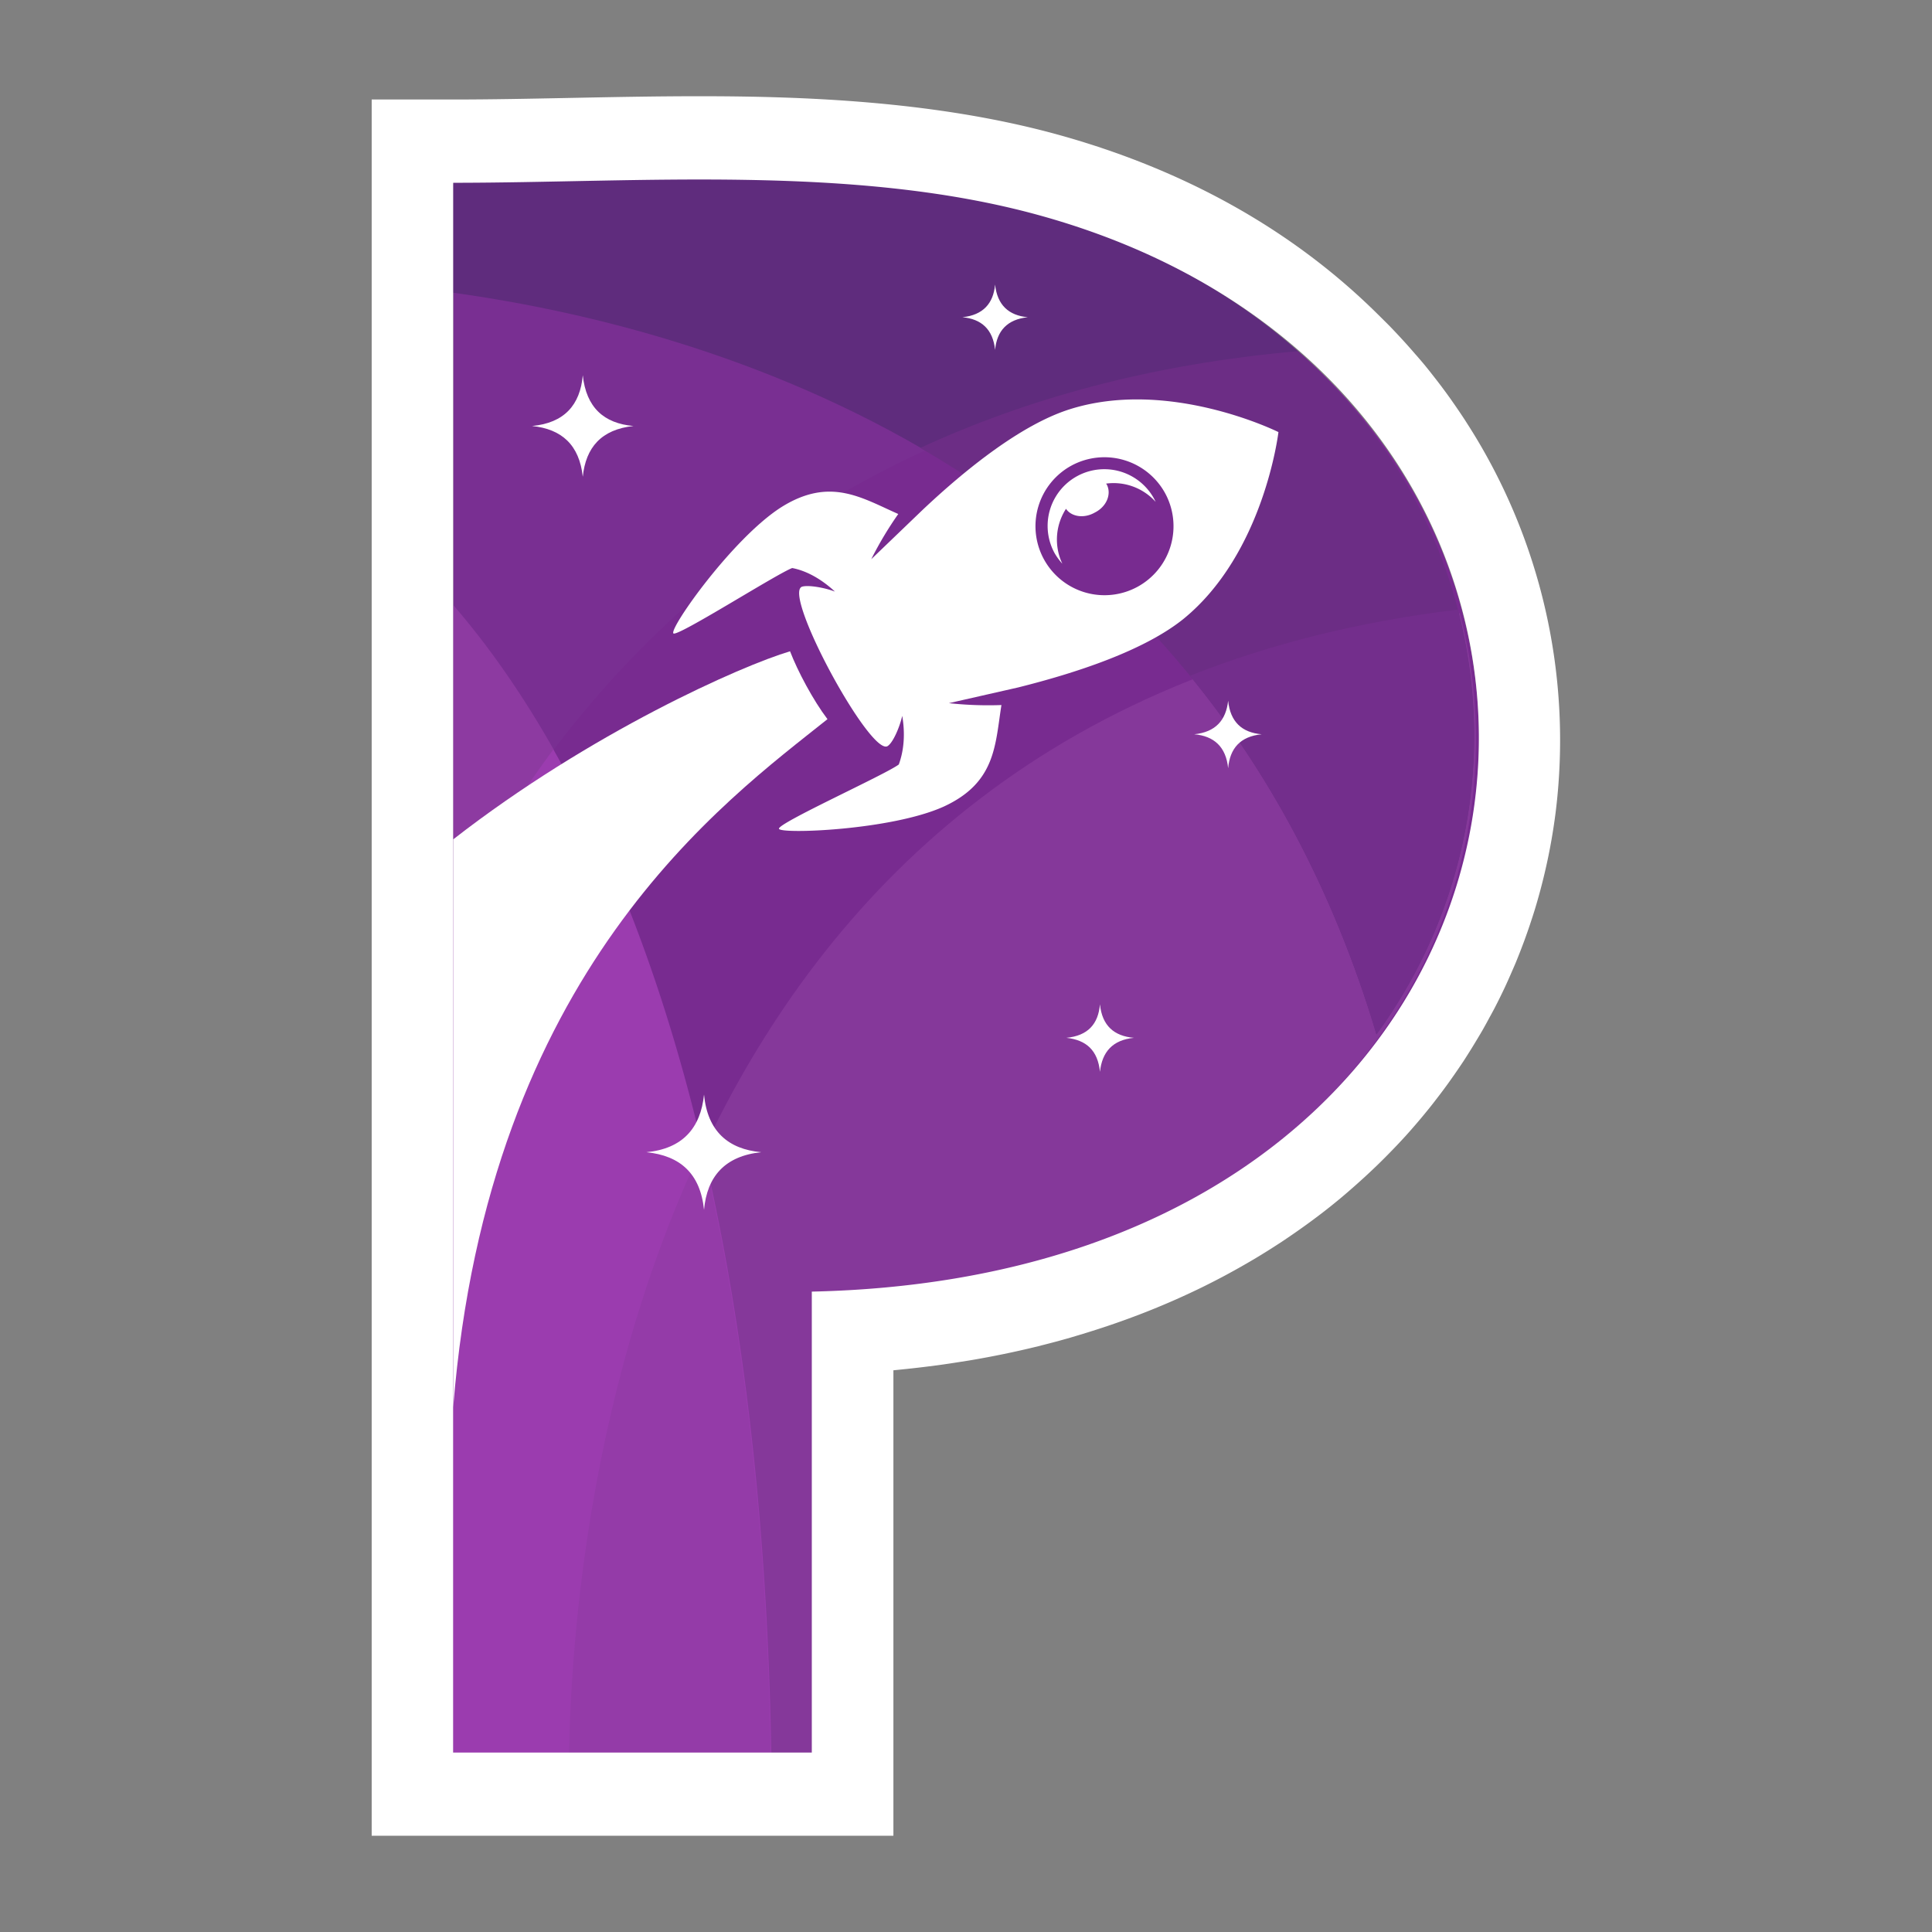
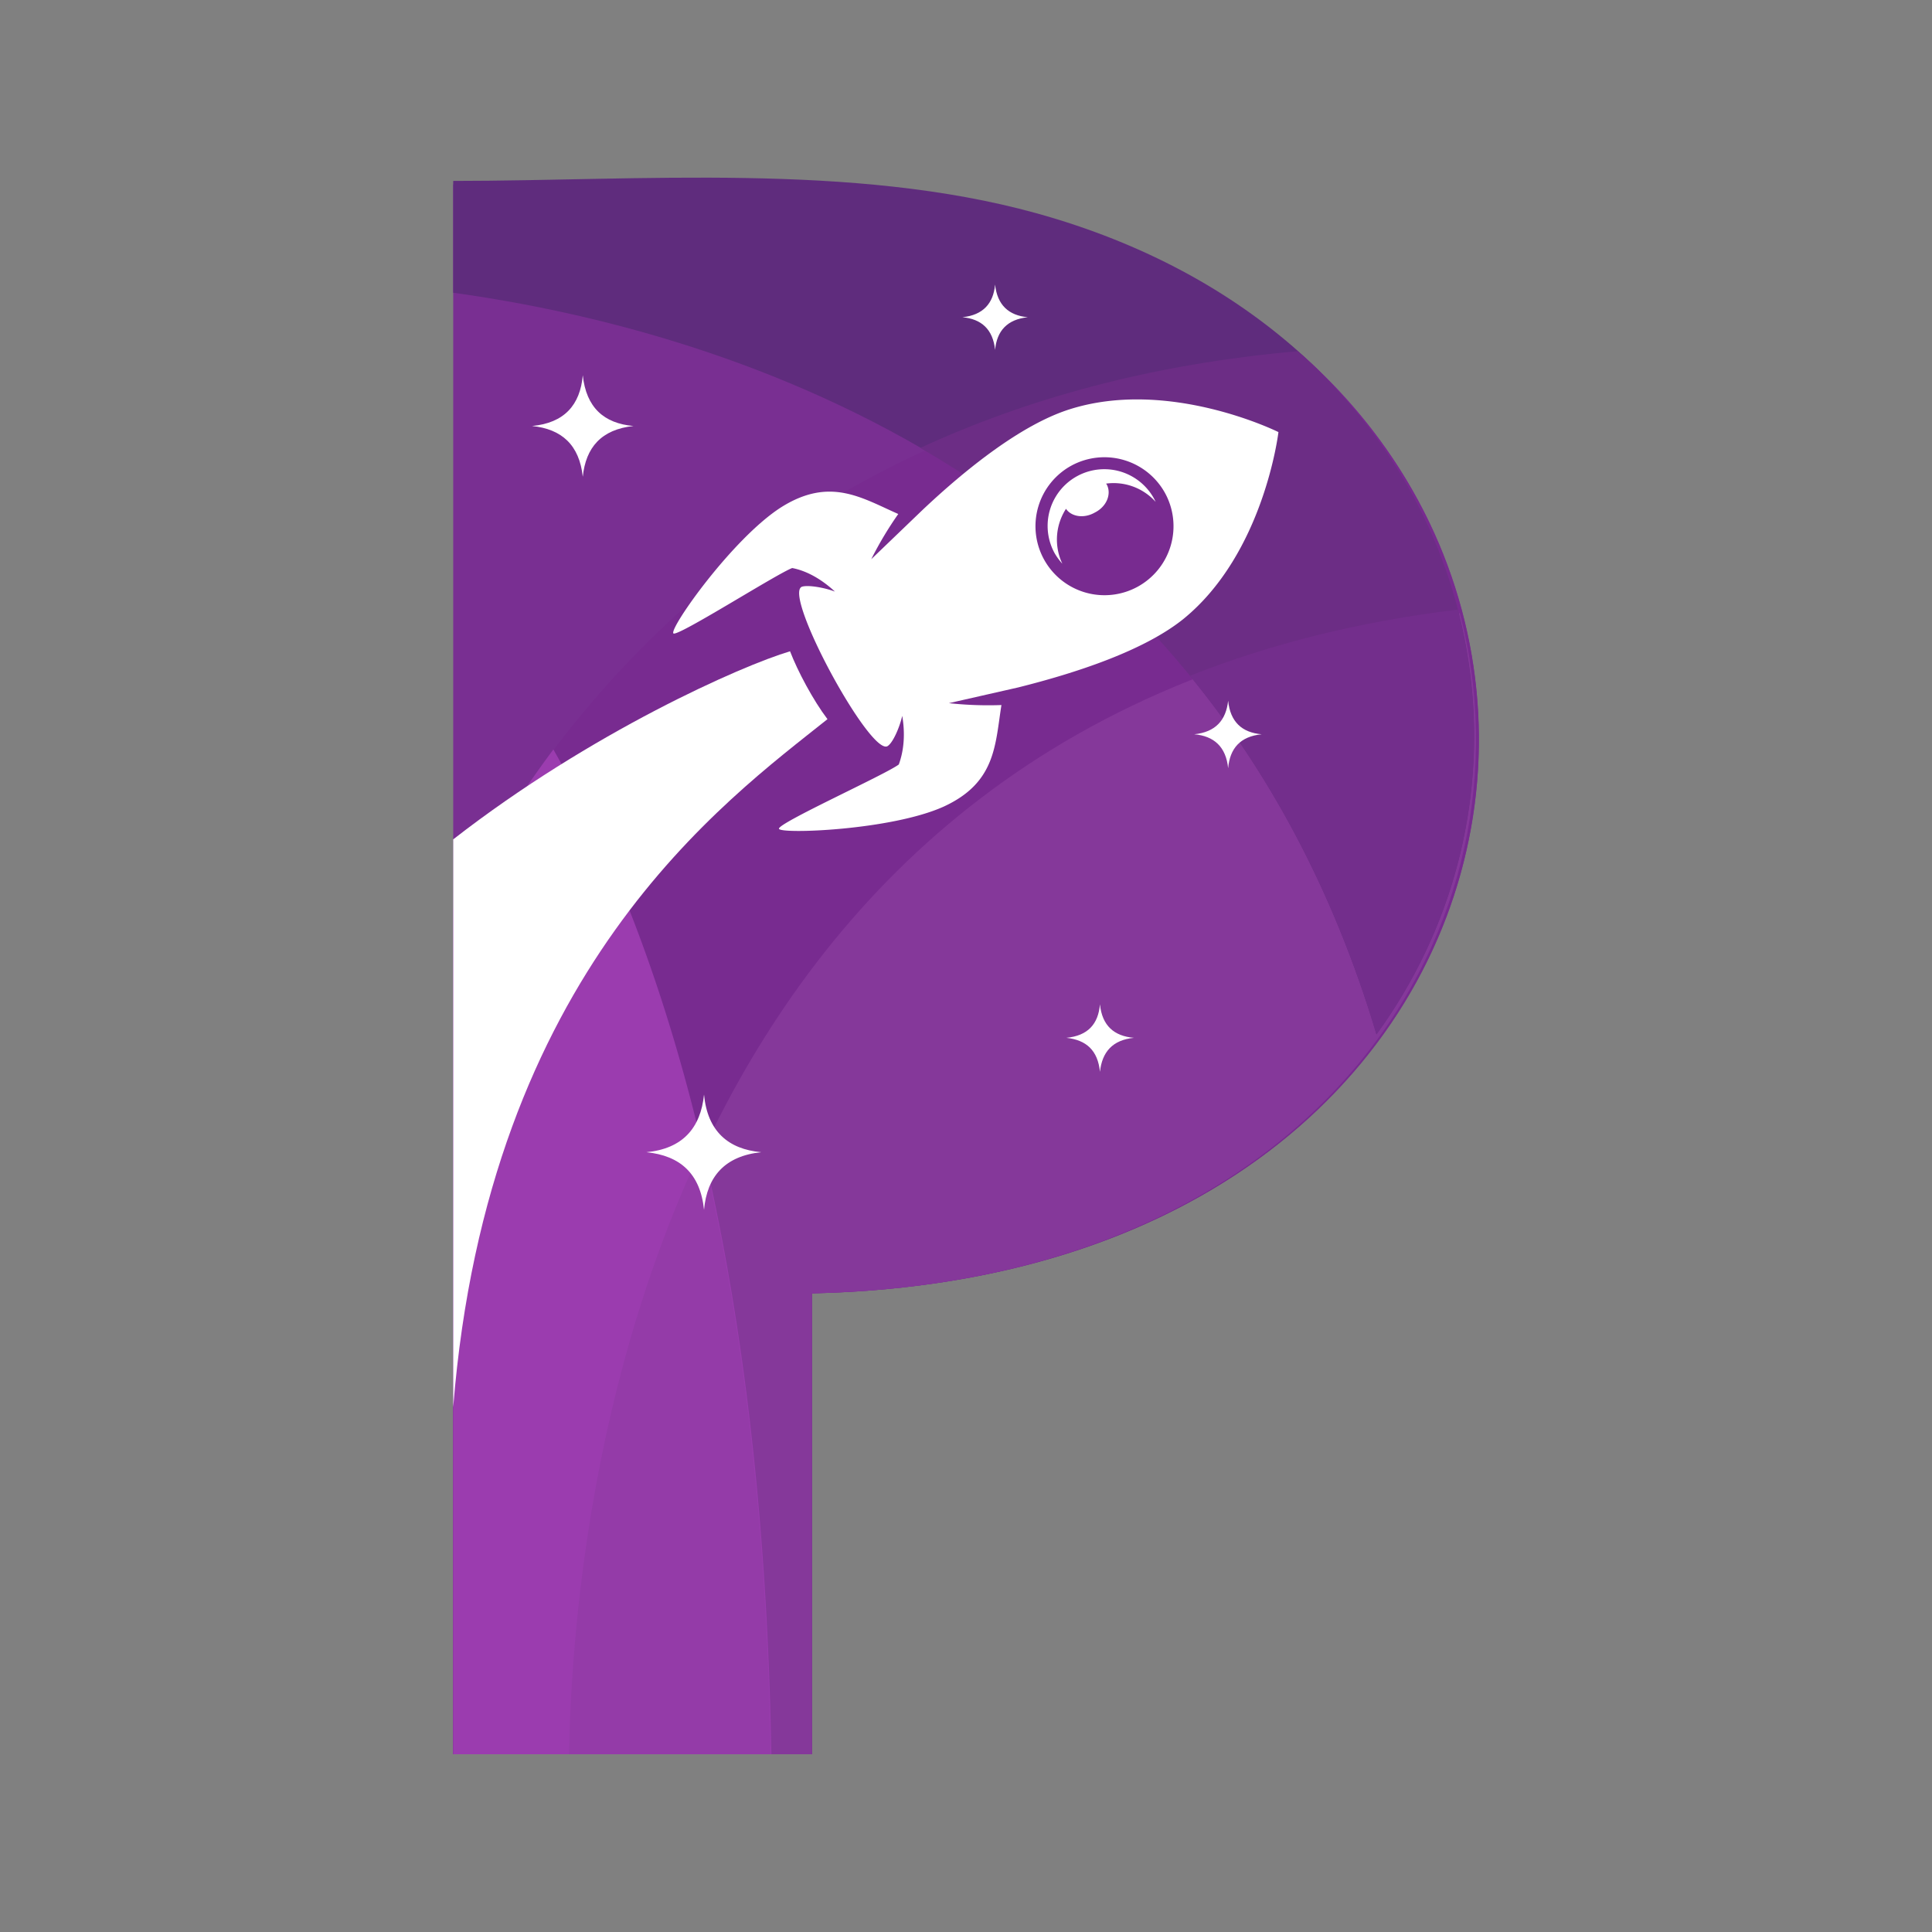
<svg xmlns="http://www.w3.org/2000/svg" width="1024" height="1024">
  <rect width="100%" height="100%" fill="#808080" stroke="none" />
  <svg id="SvgjsSvg1017" viewBox="0 0 1024 1024">
    <g id="SvgjsG1016">
      <path id="SvgjsPath1015" d="M240.21 97.77c99.28 0 212.52-9.79 310.21 17.1 347.28 95.49 307 561.29-120.11 570.63v244.3h-190.1Z" style="fill:#792f92;fill-rule:evenodd" />
-       <path id="SvgjsPath1014" d="M408.84 929.8H240.21V320.65c70.18 81.13 162.71 257.51 168.63 609.15Z" style="fill:#8d3aa1;fill-rule:evenodd" />
      <path id="SvgjsPath1013" d="M240.21 95.89c98.89 0 211.7-9.79 309 17.1 228.11 63.12 288.27 287.36 180.71 435.26-87.73-294.66-343.64-372.82-489.71-393.1Z" style="fill:#5f2c7d;fill-rule:evenodd" />
      <path id="SvgjsPath1012" d="M690 188c183.91 163 97.43 489.75-259.69 497.5v244.3h-190.1V482C307 353.24 437.64 210.36 690 188Z" style="fill:#782b90;fill-rule:evenodd" />
      <path id="SvgjsPath1011" d="M773.74 325c42.38 162.93-72 354.58-343.43 360.51V929.8H302.7C305 796.93 346 377.4 773.74 325Z" style="fill:#85389a;fill-rule:evenodd" />
      <path id="SvgjsPath1010" d="M408.84 929.8H240.21V482a618 618 0 0 1 53.09-84.77C350 497 404.28 662.93 408.84 929.8Z" style="fill:#9b3caf;fill-rule:evenodd" />
      <path id="SvgjsPath1009" d="M408.48 929.8H301.59C302.73 865.3 313 733.36 372 608.47c20.27 85.91 34.17 191.66 36.46 321.33Z" style="fill:#943ba8;fill-rule:evenodd" />
      <path id="SvgjsPath1008" d="M687.86 186.14c108.69 96.62 122.6 250.9 41.7 362.11C682.62 391 588 295.53 487.78 237.41c56.28-26 122.37-44.44 200.08-51.27Z" style="fill:#6c2d85;fill-rule:evenodd" />
      <path id="SvgjsPath1007" d="M772.63 323.1c19.83 76.11 5.47 158.38-43.07 225.15-23-77.25-57.66-139.7-98.9-190.06 41.92-16.63 89.09-28.71 142-35.09Z" style="fill:#732e8c;fill-rule:evenodd" />
    </g>
    <g id="SvgjsG1006">
      <path id="SvgjsPath1005" d="M677.6 229s-7.55 64.3-50.51 99.18c-20.82 16.65-56.22 28.37-87.46 36.18l-36.7 8.33a193.79 193.79 0 0 0 27.85 1c-3.38 21.09-2.86 41.13-30.72 53.88-27.84 12.5-86.15 14.58-87.19 11.72s56.22-28.63 63.51-34.1c2.86-7.81 3.38-16.66 1.82-25.77-1.29 5.72-4.68 13.8-7.55 15.88-8.59 7-56.23-80.7-45.54-84.35 3.38-1 12 .52 17.43 2.61-6.76-6.25-14.58-10.94-22.65-12.49-8.33 3.12-61.43 37-63 34.62-2.08-2.87 31.49-50.5 57.27-66.91 25.77-16.13 42.43-4.94 61.94 3.65a187.65 187.65 0 0 0-14.31 23.95l27.07-26c23.43-22.13 52.59-45.3 77.84-53.37 52.84-16.92 110.89 12 110.89 12Z" style="fill:#fff;fill-rule:evenodd" />
      <path id="SvgjsPath1004" d="M617.47 261.29A36.58 36.58 0 1 1 568 246.72a36.68 36.68 0 0 1 49.47 14.57Z" style="fill:#782b90;fill-rule:evenodd" />
      <path id="SvgjsPath1003" d="M611.73 264.42a30 30 0 0 0-52.84 28.63 33.1 33.1 0 0 0 4.17 5.74 30 30 0 0 1 1.94-29.11c2.84 4.21 9.52 5.27 15.25 2 6.25-3.13 8.85-9.63 6.51-14.58a6.12 6.12 0 0 0-.5-.78 29.93 29.93 0 0 1 26.26 9.68c-.25-.54-.52-1.06-.79-1.58Z" style="fill:#fff;fill-rule:evenodd" />
      <path id="SvgjsPath1002" d="M418.73 345.2c-25.43 7.52-105.6 42.94-178.52 99.68v301c18.51-231.53 144.17-321.41 198.37-364.71-7.59-10-15.84-25.52-19.85-36Z" style="fill:#fff;fill-rule:evenodd" />
    </g>
    <path d="M650.94 371.41c1.13 11.17 7.28 16.87 17.77 17.77-11.39 1.14-16.86 7.52-17.77 18-1.14-11.39-7.52-17.09-18-18 11.4-1.13 16.87-7.51 18-17.77ZM373.15 580.16c1.82 19.36 12.76 28.94 30.31 30.53-19.14 2-28.72 12.76-30.31 30.54-2-19.37-12.76-28.72-30.54-30.54 19.15-1.82 28.72-12.76 30.54-30.53ZM308.89 198.9c1.82 17.09 11.17 25.52 26.89 26.89-17.1 1.82-25.3 11.4-26.89 26.89-1.83-16.86-11.16-25.29-26.9-26.89 17.1-1.59 25.53-11.16 26.9-26.89Zm218.53-48.08c1.15 10.93 7.3 16.4 17.33 17.32-10.94 1.13-16.41 7.29-17.33 17.31-1.14-10.93-7.28-16.4-17.31-17.31 10.94-1.15 16.4-7.29 17.31-17.32ZM583 532.3c1.15 11.4 7.53 16.86 18 17.77-11.39 1.15-16.86 7.52-18 18-1.14-11.4-7.28-16.86-17.78-18 11.4-1.13 16.88-7.29 17.78-17.77Z" style="fill:#fff;fill-rule:evenodd" id="SvgjsG1001" />
-     <path id="SvgjsPath1000" d="m777.69 224.58-1.22-1.91c-1.8-2.76-3.65-5.5-5.67-8.41l-2.1-3c-1.79-2.51-3.62-5-5.38-7.32-.7-.94-3.3-4.27-3.3-4.27-1.69-2.16-3.38-4.32-5.08-6.37-1.25-1.52-2.54-3-3.82-4.49l-1-1.12c-2.08-2.41-4.18-4.8-6.27-7.08-2.4-2.62-4.82-5.22-7.37-7.84-.68-.7-3.11-3.11-3.14-3.14-2.11-2.1-4.22-4.19-6-5.91-44.45-43-100.51-74.06-166.61-92.35C495.3 53.32 424.67 51 370.44 51c-23 0-45.9.46-68.17.9-21.61.43-42 .84-62.06.84H197V973h276.52V726.29l4-.41c4.21-.42 8.38-.88 12.59-1.4l6.81-.86c3.78-.51 7.51-1.08 11.38-1.69l5.61-.88q18.45-3.1 36.46-7.54l1.72-.45c5.12-1.27 10.15-2.63 15.21-4.08l3.33-1a448.4 448.4 0 0 0 13.52-4.23l3.29-1.09c4.81-1.62 9.54-3.32 14-5l1.93-.72c10.85-4.15 21.49-8.74 31.66-13.64 4.69-2.26 9.51-4.72 14.5-7.38l1.92-1.05c4.09-2.22 8.12-4.49 12.16-6.88l2.16-1.28c4.11-2.46 8.14-5 12-7.52l1.34-.86c9-6 17.72-12.25 25.94-18.8l.78-.63c3.47-2.78 6.93-5.67 10.71-9l1.93-1.7c3.05-2.7 6.05-5.43 8.86-8.11l2.53-2.41c2.85-2.77 5.64-5.56 8.32-8.35l2.12-2.2c3.38-3.57 6.51-7 9.06-10l.68-.77c3.2-3.71 6.33-7.5 9.17-11.1.45-.56 1.78-2.31 1.83-2.37 2.28-2.94 4.52-5.92 6.65-8.87.68-.94 2.86-4.06 2.88-4.08 1.7-2.44 3.36-4.87 5-7.33 1-1.54 2-3.09 3-4.7 1.45-2.29 2.86-4.6 4.24-6.91l.48-.8c.84-1.41 1.69-2.81 2.53-4.28 1.31-2.3 2.57-4.61 3.67-6.67l.85-1.54c.7-1.29 1.41-2.59 2.07-3.88 1.91-3.69 3.73-7.4 5.46-11.1.93-2 1.81-4 2.69-6l.53-1.21s1.57-3.58 2.09-4.81c1.06-2.57 2.08-5.15 3.07-7.72.55-1.43 1.09-2.86 1.63-4.3 1-2.77 2-5.55 2.95-8.4l1.13-3.43c1-3 1.92-6 2.85-9.26l.38-1.34a310 310 0 0 0 9.24-45l.1-.78a310.5 310.5 0 0 0-46.84-205.9Zm-347.42 460v244.3h-190.1v-832c99.28 0 212.52-9.79 310.21 17.1 347.27 95.46 307.01 561.26-120.11 570.6Z" style="fill:#fff;fill-rule:evenodd" />
  </svg>
  <style>@media (prefers-color-scheme:light){:root{filter:none}}</style>
</svg>